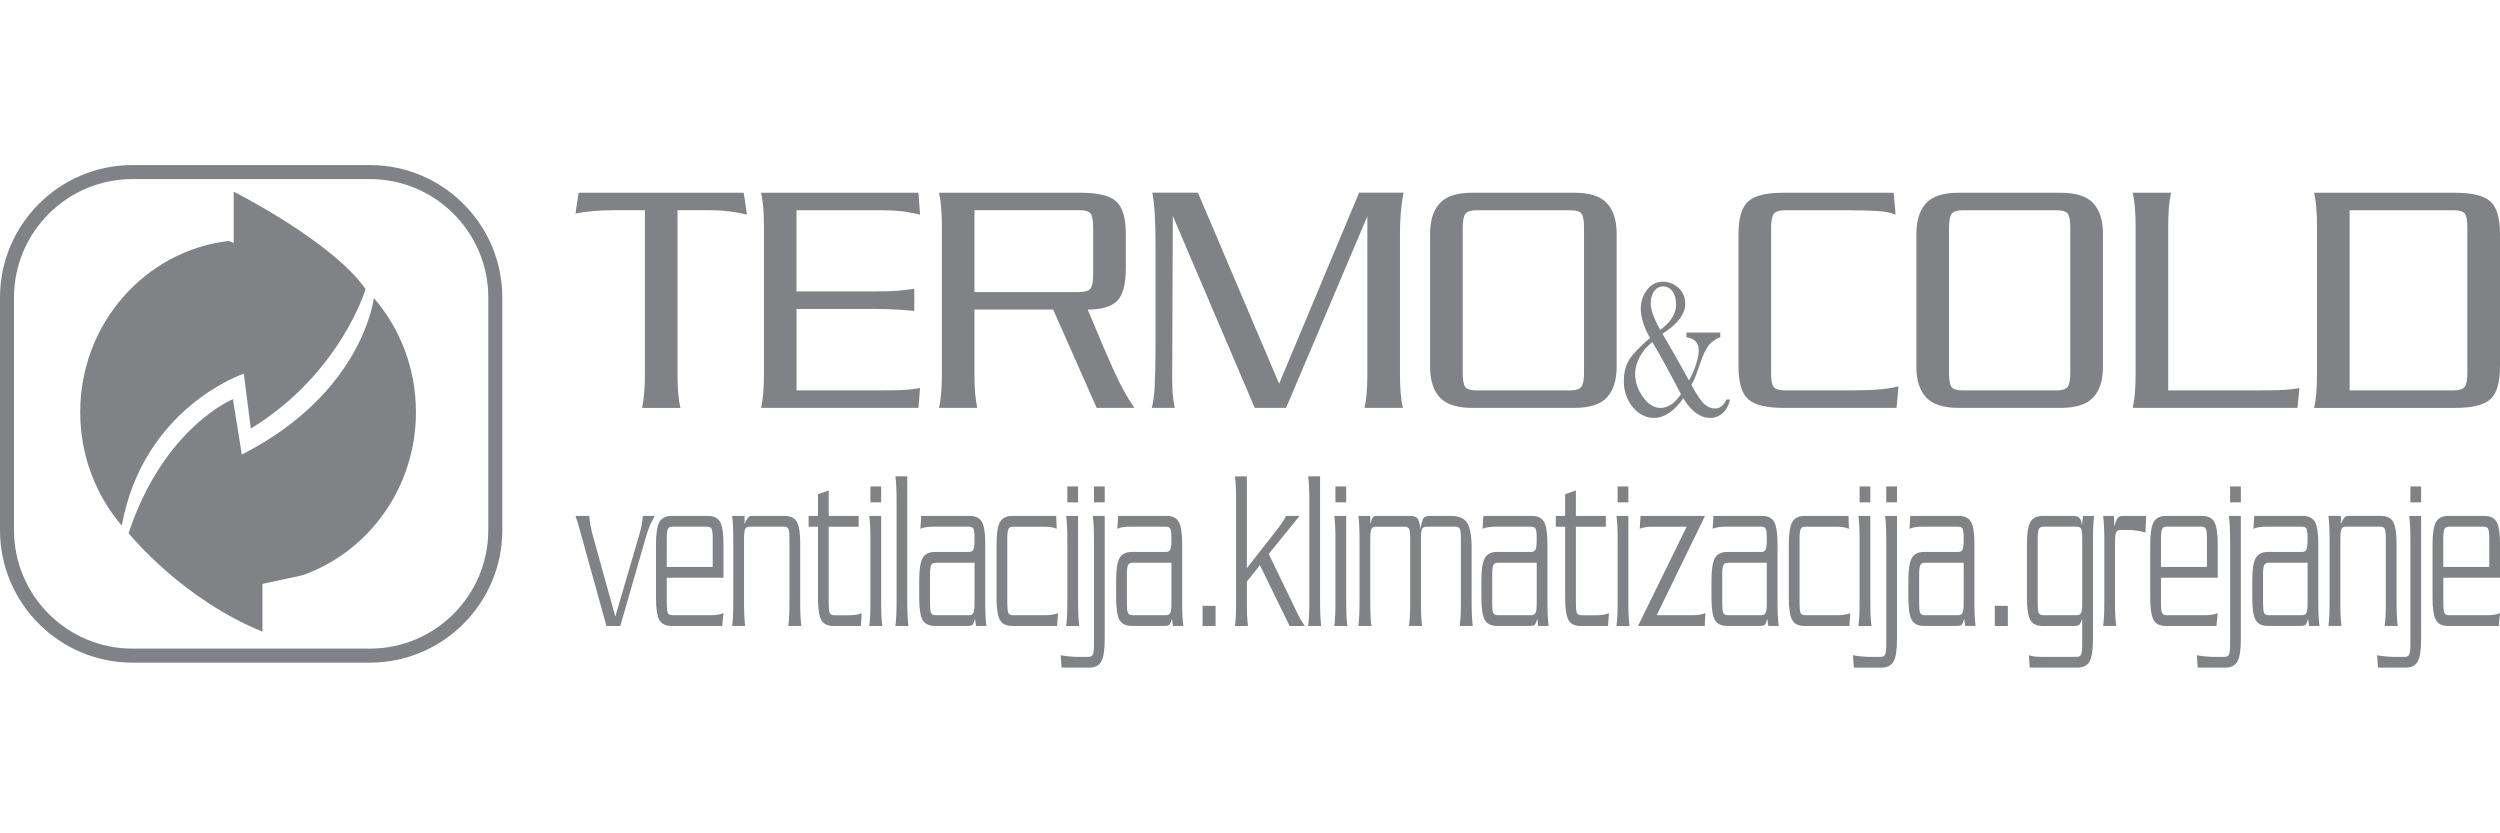
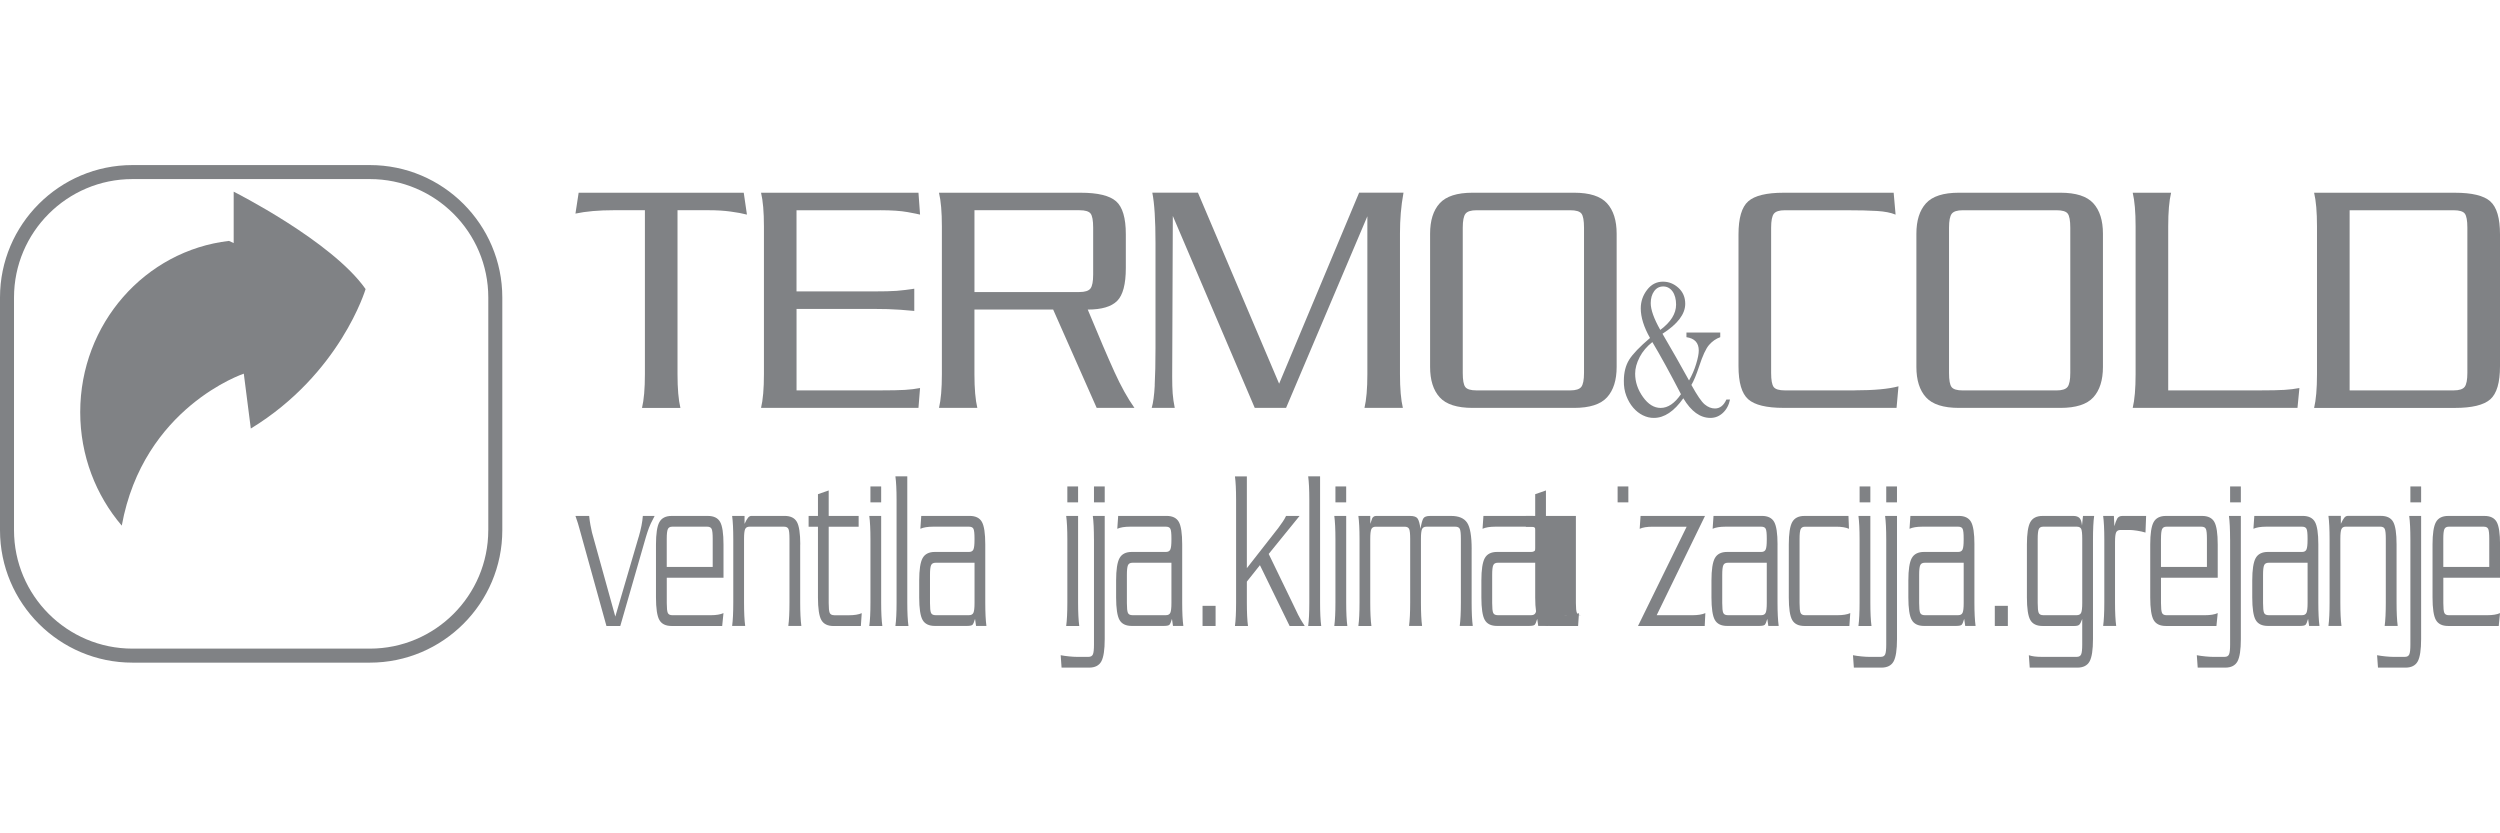
<svg xmlns="http://www.w3.org/2000/svg" id="Layer_1" data-name="Layer 1" viewBox="0 0 986.7 328.66">
  <defs>
    <style> .cls-1 { fill: #808285; } </style>
  </defs>
  <g>
    <path class="cls-1" d="M96.22,147.47l2.77,21.67c35.37-21.59,45.3-55.05,45.3-55.05-13.26-18.93-52.06-38.44-52.06-38.44v20.29l-1.87-.86c-33.04,3.85-58.7,32.63-58.7,67.58,0,17.16,6.19,32.83,16.4,44.8,8.5-46.78,48.16-59.98,48.16-59.98Z" />
-     <path class="cls-1" d="M95.44,179.39l-3.51-21.84s-27.26,11.04-41.18,52.88c0,0,0,.01.03.04.94,1.16,21.31,25.97,52.81,38.85v-18.88h0s15.75-3.39,15.75-3.39h0c26.07-9.15,44.82-34.52,44.82-64.39,0-17.28-6.27-33.05-16.61-45.04,0,0-4.17,37.42-52.11,61.78Z" />
    <path class="cls-1" d="M145.97,65.15H52.27C23.45,65.15,0,88.6,0,117.42v91.84c0,28.82,23.45,52.27,52.27,52.27h93.71c28.82,0,52.27-23.45,52.27-52.27v-91.84c0-28.82-23.45-52.27-52.27-52.27ZM192.71,209.26c0,25.77-20.97,46.74-46.74,46.74H52.27c-25.77,0-46.74-20.97-46.74-46.74v-91.84c0-25.77,20.97-46.74,46.74-46.74h93.71c25.77,0,46.74,20.97,46.74,46.74v91.84Z" />
  </g>
  <g>
    <g>
      <path class="cls-1" d="M252.06,211.93l-9.21,31.42-9.22-33.24c-.2-.86-.4-1.83-.6-2.91s-.37-2.27-.5-3.56h-5.41c.44,1.23.76,2.19.96,2.86.2.68.4,1.39.61,2.13l10.66,38.44h5.46l10.11-35.11c.4-1.35.81-2.57,1.21-3.65.4-1.08.96-2.26,1.67-3.56l.56-1.11h-4.65c-.17,2.4-.72,5.16-1.64,8.3Z" />
      <path class="cls-1" d="M279.37,203.63h-14.3c-2.32,0-3.93.82-4.83,2.45-.89,1.63-1.34,4.57-1.34,8.82v20.88c0,4.37.45,7.35,1.34,8.92.89,1.57,2.5,2.36,4.83,2.36h19.96l.51-5.08c-1.21.55-2.9.83-5.05.83h-15.16c-.91,0-1.5-.31-1.77-.92-.27-.62-.4-1.91-.4-3.88v-9.98h22.39v-13.12c0-4.37-.45-7.35-1.34-8.92-.89-1.57-2.5-2.36-4.83-2.36ZM281.29,223.77h-18.14v-11.09c0-1.91.14-3.19.43-3.84.29-.65.87-.97,1.74-.97h13.8c.91,0,1.5.31,1.77.92.27.62.4,1.91.4,3.88v11.09Z" />
      <path class="cls-1" d="M315.85,214.9c0-4.37-.45-7.35-1.34-8.92-.89-1.57-2.5-2.36-4.83-2.36h-13.09c-.51,0-.95.23-1.34.69-.39.46-.85,1.28-1.39,2.45v-3.14h-4.9c.3,2.22.45,5.3.45,9.24v24.95c0,3.94-.15,7.02-.45,9.24h5.15c-.3-2.22-.45-5.3-.45-9.24v-25.13c0-1.91.14-3.19.43-3.84.29-.65.87-.97,1.74-.97h13.59c.91,0,1.5.31,1.77.92.27.62.4,1.91.4,3.88v25.13c0,3.94-.15,7.02-.46,9.24h5.15c-.3-2.22-.46-5.3-.46-9.24v-22.92Z" />
      <path class="cls-1" d="M329.24,242.81c-.91,0-1.5-.31-1.77-.92-.27-.62-.4-1.91-.4-3.88v-30.12h11.82v-4.25h-11.82v-10.07l-4.24,1.48v8.59h-3.69v4.25h3.69v27.91c0,4.37.45,7.35,1.34,8.92.89,1.57,2.5,2.36,4.83,2.36h10.76l.35-5.08c-1.21.55-2.9.83-5.05.83h-5.81Z" />
      <path class="cls-1" d="M347.79,203.63h-4.7c.3,2.22.46,5.3.46,9.24v24.95c0,3.94-.15,7.02-.46,9.24h5.15c-.3-2.22-.46-5.3-.46-9.24v-34.19Z" />
      <rect class="cls-1" x="343.54" y="191.99" width="4.24" height="6.28" />
      <path class="cls-1" d="M358.1,188.01h-4.7c.3,2.21.46,5.29.46,9.23v40.59c0,3.94-.15,7.01-.46,9.23h5.15c-.3-2.21-.46-5.29-.46-9.23v-49.82Z" />
      <path class="cls-1" d="M388.87,214.9c0-4.37-.45-7.35-1.34-8.92-.89-1.57-2.5-2.36-4.83-2.36h-19.1l-.35,5.08c1.21-.55,2.9-.83,5.05-.83h14.15c.91,0,1.5.29,1.77.88.27.59.4,1.83.4,3.74v.55c0,1.91-.14,3.19-.43,3.83-.29.65-.87.97-1.74.97h-13.49c-2.32,0-3.93.82-4.83,2.45-.89,1.63-1.34,4.57-1.34,8.82v6.65c0,4.37.45,7.35,1.34,8.92.89,1.57,2.5,2.36,4.83,2.36h12.63c1.15,0,1.88-.14,2.2-.42.32-.28.66-1.06,1.04-2.36l.4,2.77h4.09c-.3-2.22-.45-5.3-.45-9.24v-22.92ZM384.63,238c0,1.91-.14,3.19-.43,3.83-.29.65-.87.97-1.74.97h-13.24c-.91,0-1.5-.31-1.77-.92-.27-.62-.4-1.91-.4-3.88v-11.09c0-1.91.14-3.19.43-3.83.29-.65.87-.97,1.74-.97h15.41v15.89Z" />
-       <path class="cls-1" d="M399.73,242.81c-.91,0-1.5-.31-1.77-.92-.27-.62-.4-1.91-.4-3.88v-25.32c0-1.91.14-3.19.43-3.84.29-.65.87-.97,1.74-.97h12.28c2.16,0,3.84.28,5.05.83l-.2-5.08h-17.38c-2.32,0-3.93.82-4.83,2.45-.89,1.63-1.34,4.57-1.34,8.82v20.88c0,4.37.45,7.35,1.34,8.92.89,1.57,2.5,2.36,4.83,2.36h17.74l.35-5.08c-1.21.55-2.9.83-5.05.83h-12.78Z" />
      <path class="cls-1" d="M420.81,247.06h5.15c-.3-2.22-.46-5.3-.46-9.24v-34.19h-4.7c.3,2.22.46,5.3.46,9.24v24.95c0,3.94-.15,7.02-.46,9.24Z" />
      <rect class="cls-1" x="421.26" y="191.99" width="4.24" height="6.28" />
      <rect class="cls-1" x="431.77" y="191.99" width="4.24" height="6.28" />
      <path class="cls-1" d="M431.77,212.87v41.58c0,1.91-.14,3.19-.43,3.83-.29.65-.87.97-1.74.97h-4.65c-.77,0-1.77-.06-2.98-.18-1.21-.12-2.32-.27-3.34-.47l.35,4.9h10.86c2.32,0,3.93-.82,4.83-2.45.89-1.63,1.34-4.57,1.34-8.82v-48.6h-4.7c.3,2.22.45,5.3.45,9.24Z" />
      <path class="cls-1" d="M466.59,214.9c0-4.37-.45-7.35-1.34-8.92-.89-1.57-2.5-2.36-4.83-2.36h-19.1l-.35,5.08c1.21-.55,2.9-.83,5.05-.83h14.15c.91,0,1.5.29,1.77.88.27.59.4,1.83.4,3.74v.55c0,1.91-.14,3.19-.43,3.83-.29.65-.87.97-1.74.97h-13.49c-2.32,0-3.93.82-4.83,2.45-.89,1.63-1.34,4.57-1.34,8.82v6.65c0,4.37.45,7.35,1.34,8.92.89,1.57,2.5,2.36,4.83,2.36h12.63c1.15,0,1.88-.14,2.2-.42.32-.28.66-1.06,1.04-2.36l.4,2.77h4.09c-.3-2.22-.45-5.3-.45-9.24v-22.92ZM462.34,238c0,1.91-.14,3.19-.43,3.83-.29.65-.87.97-1.74.97h-13.24c-.91,0-1.5-.31-1.77-.92-.27-.62-.4-1.91-.4-3.88v-11.09c0-1.91.14-3.19.43-3.83.29-.65.87-.97,1.74-.97h15.41v15.89Z" />
      <rect class="cls-1" x="474.62" y="239.11" width="5.15" height="7.95" />
      <path class="cls-1" d="M509.61,236.96l-8.88-18.33,12.17-14.99h-5.33c-.37.8-.8,1.56-1.29,2.26-.49.71-1.07,1.52-1.74,2.45l-12.43,15.89v-36.22h-4.7c.3,2.21.45,5.29.45,9.23v40.59c0,3.94-.15,7.01-.45,9.23h5.15c-.3-2.21-.45-5.29-.45-9.22v-8.3l5.16-6.49,11.72,24.01h5.96c-1.21-1.85-2.07-3.32-2.59-4.4-.52-1.08-1.43-2.98-2.74-5.7Z" />
      <path class="cls-1" d="M521.01,188.01h-4.7c.3,2.21.45,5.29.45,9.23v40.59c0,3.94-.15,7.01-.45,9.23h5.15c-.3-2.21-.45-5.29-.45-9.23v-49.82Z" />
      <rect class="cls-1" x="527.07" y="191.99" width="4.24" height="6.28" />
      <path class="cls-1" d="M531.32,203.63h-4.7c.3,2.22.45,5.3.45,9.24v24.95c0,3.94-.15,7.02-.45,9.24h5.15c-.3-2.22-.45-5.3-.45-9.24v-34.19Z" />
      <path class="cls-1" d="M580.84,216.75c0-5.17-.6-8.65-1.79-10.44-1.2-1.79-3.29-2.68-6.29-2.68h-8.34c-1.35,0-2.22.31-2.63.94s-.79,2.01-1.16,4.14c-.27-1.99-.64-3.33-1.11-4.03-.47-.7-1.47-1.05-2.98-1.05h-13.44c-.61,0-1.1.28-1.47.83-.27.8-.54,1.57-.81,2.31v-3.14h-4.7c.3,2.17.46,5.19.46,9.06v25.08c0,3.97-.15,7.06-.46,9.29h5.15c-.3-2.22-.46-5.3-.46-9.24v-25.13c0-1.91.14-3.19.43-3.84.29-.65.87-.97,1.74-.97h11.42c.91,0,1.5.31,1.77.92.27.62.4,1.91.4,3.88v25.13c0,3.94-.15,7.02-.45,9.24h5.15c-.3-2.22-.45-5.3-.45-9.24v-25.13c0-1.91.14-3.19.43-3.84.29-.65.87-.97,1.74-.97h11.42c.91,0,1.5.31,1.77.92.27.62.4,1.91.4,3.88v25.13c0,3.94-.15,7.02-.45,9.24h5.15c-.3-2.22-.45-5.3-.45-9.24v-21.07Z" />
      <path class="cls-1" d="M610.75,214.9c0-4.37-.45-7.35-1.34-8.92-.89-1.57-2.5-2.36-4.83-2.36h-19.1l-.35,5.08c1.21-.55,2.9-.83,5.05-.83h14.15c.91,0,1.5.29,1.77.88.27.59.4,1.83.4,3.74v.55c0,1.91-.14,3.19-.43,3.83-.29.65-.87.97-1.74.97h-13.49c-2.32,0-3.93.82-4.83,2.45-.89,1.63-1.34,4.57-1.34,8.82v6.65c0,4.37.45,7.35,1.34,8.92.89,1.57,2.5,2.36,4.83,2.36h12.63c1.15,0,1.88-.14,2.2-.42.32-.28.66-1.06,1.04-2.36l.4,2.77h4.09c-.3-2.22-.45-5.3-.45-9.24v-22.92ZM606.51,238c0,1.91-.14,3.19-.43,3.83-.29.65-.87.97-1.74.97h-13.24c-.91,0-1.5-.31-1.77-.92-.27-.62-.4-1.91-.4-3.88v-11.09c0-1.91.14-3.19.43-3.83.29-.65.87-.97,1.74-.97h15.41v15.89Z" />
-       <path class="cls-1" d="M624.14,242.81c-.91,0-1.5-.31-1.77-.92-.27-.62-.4-1.91-.4-3.88v-30.12h11.82v-4.25h-11.82v-10.07l-4.24,1.48v8.59h-3.69v4.25h3.69v27.91c0,4.37.45,7.35,1.34,8.92.89,1.57,2.5,2.36,4.83,2.36h10.76l.35-5.08c-1.21.55-2.9.83-5.05.83h-5.81Z" />
-       <path class="cls-1" d="M642.69,203.63h-4.7c.3,2.22.46,5.3.46,9.24v24.95c0,3.94-.15,7.02-.46,9.24h5.15c-.3-2.22-.46-5.3-.46-9.24v-34.19Z" />
+       <path class="cls-1" d="M624.14,242.81c-.91,0-1.5-.31-1.77-.92-.27-.62-.4-1.91-.4-3.88v-30.12v-4.25h-11.82v-10.07l-4.24,1.48v8.59h-3.69v4.25h3.69v27.91c0,4.37.45,7.35,1.34,8.92.89,1.57,2.5,2.36,4.83,2.36h10.76l.35-5.08c-1.21.55-2.9.83-5.05.83h-5.81Z" />
      <rect class="cls-1" x="638.44" y="191.99" width="4.24" height="6.28" />
      <path class="cls-1" d="M653.86,242.81l19.07-39.18h-25.43l-.35,5.08c1.21-.55,2.9-.83,5.05-.83h13.49l-19.2,39.18h26.33l.25-5.08c-1.24.55-2.94.83-5.09.83h-14.11Z" />
      <path class="cls-1" d="M701.56,214.9c0-4.37-.45-7.35-1.34-8.92-.89-1.57-2.5-2.36-4.83-2.36h-19.1l-.35,5.08c1.21-.55,2.9-.83,5.05-.83h14.15c.91,0,1.5.29,1.77.88.27.59.4,1.83.4,3.74v.55c0,1.91-.14,3.19-.43,3.83-.29.65-.87.97-1.74.97h-13.49c-2.32,0-3.93.82-4.83,2.45-.89,1.63-1.34,4.57-1.34,8.82v6.65c0,4.37.45,7.35,1.34,8.92.89,1.57,2.5,2.36,4.83,2.36h12.63c1.14,0,1.88-.14,2.2-.42.32-.28.66-1.06,1.04-2.36l.4,2.77h4.09c-.3-2.22-.46-5.3-.46-9.24v-22.92ZM697.31,238c0,1.91-.14,3.19-.43,3.83-.29.65-.87.97-1.74.97h-13.24c-.91,0-1.5-.31-1.77-.92-.27-.62-.4-1.91-.4-3.88v-11.09c0-1.91.14-3.19.43-3.83.29-.65.87-.97,1.74-.97h15.41v15.89Z" />
      <path class="cls-1" d="M712.42,242.81c-.91,0-1.5-.31-1.77-.92-.27-.62-.4-1.91-.4-3.88v-25.32c0-1.91.14-3.19.43-3.84.29-.65.87-.97,1.74-.97h12.28c2.16,0,3.84.28,5.05.83l-.2-5.08h-17.38c-2.32,0-3.93.82-4.83,2.45-.89,1.63-1.34,4.57-1.34,8.82v20.88c0,4.37.45,7.35,1.34,8.92.89,1.57,2.5,2.36,4.83,2.36h17.74l.35-5.08c-1.21.55-2.9.83-5.05.83h-12.78Z" />
      <path class="cls-1" d="M733.49,247.06h5.15c-.3-2.22-.45-5.3-.45-9.24v-34.19h-4.7c.3,2.22.45,5.3.45,9.24v24.95c0,3.94-.15,7.02-.45,9.24Z" />
      <rect class="cls-1" x="733.95" y="191.99" width="4.24" height="6.28" />
      <rect class="cls-1" x="744.46" y="191.99" width="4.24" height="6.28" />
      <path class="cls-1" d="M744.46,212.87v41.58c0,1.91-.14,3.19-.43,3.83-.29.65-.87.97-1.74.97h-4.65c-.77,0-1.77-.06-2.98-.18-1.21-.12-2.32-.27-3.33-.47l.35,4.9h10.86c2.32,0,3.93-.82,4.83-2.45.89-1.63,1.34-4.57,1.34-8.82v-48.6h-4.7c.3,2.22.45,5.3.45,9.24Z" />
      <path class="cls-1" d="M779.27,214.9c0-4.37-.45-7.35-1.34-8.92-.89-1.57-2.5-2.36-4.83-2.36h-19.1l-.35,5.08c1.21-.55,2.9-.83,5.05-.83h14.15c.91,0,1.5.29,1.77.88.27.59.4,1.83.4,3.74v.55c0,1.91-.14,3.19-.43,3.83-.29.65-.87.97-1.74.97h-13.49c-2.32,0-3.93.82-4.83,2.45-.89,1.63-1.34,4.57-1.34,8.82v6.65c0,4.37.45,7.35,1.34,8.92.89,1.57,2.5,2.36,4.83,2.36h12.63c1.14,0,1.88-.14,2.2-.42.32-.28.66-1.06,1.04-2.36l.4,2.77h4.09c-.3-2.22-.46-5.3-.46-9.24v-22.92ZM775.03,238c0,1.91-.14,3.19-.43,3.83-.29.65-.87.97-1.74.97h-13.24c-.91,0-1.5-.31-1.77-.92-.27-.62-.4-1.91-.4-3.88v-11.09c0-1.91.14-3.19.43-3.83.29-.65.87-.97,1.74-.97h15.41v15.89Z" />
      <rect class="cls-1" x="787.31" y="239.11" width="5.15" height="7.95" />
      <path class="cls-1" d="M821.72,207.42c-.14-1.48-.47-2.48-1.01-3-.54-.52-1.33-.79-2.38-.79h-12.18c-2.32,0-3.93.82-4.83,2.45-.89,1.63-1.34,4.57-1.34,8.82v20.88c0,4.37.45,7.35,1.34,8.92.89,1.57,2.5,2.36,4.83,2.36h12.58c.98,0,1.63-.18,1.97-.55.34-.37.71-1.11,1.11-2.22v10.16c0,1.91-.14,3.19-.43,3.83-.29.65-.87.97-1.74.97h-13.85c-2.16,0-3.84-.22-5.05-.65l.35,4.9h18.8c2.32,0,3.93-.82,4.83-2.45.89-1.63,1.34-4.57,1.34-8.82v-39.36c0-3.94.15-7.02.46-9.24h-4.4l-.4,3.79ZM821.82,238c0,1.91-.14,3.19-.43,3.83-.29.65-.87.97-1.74.97h-13.24c-.91,0-1.5-.31-1.77-.92-.27-.62-.4-1.91-.4-3.88v-25.32c0-1.91.14-3.19.43-3.84.29-.65.87-.97,1.74-.97h13.24c.91,0,1.5.31,1.77.92.27.62.4,1.91.4,3.88v25.32Z" />
      <path class="cls-1" d="M835.62,204.69c-.4.71-.78,1.71-1.11,3l-.2-4.07h-4.24c.3,2.22.46,5.3.46,9.24v24.95c0,3.94-.15,7.02-.46,9.24h5.15c-.3-2.22-.46-5.3-.46-9.24v-23.84c0-1.91.14-3.19.43-3.83.29-.65.87-.97,1.74-.97h3.54c.77,0,1.77.09,2.98.28s2.32.43,3.33.74l.25-6.56h-9.35c-.98,0-1.67.36-2.07,1.06Z" />
      <path class="cls-1" d="M875.28,241.98c-1.21.55-2.9.83-5.05.83h-15.16c-.91,0-1.5-.31-1.77-.92-.27-.62-.4-1.91-.4-3.88v-9.98h22.39v-13.12c0-4.37-.45-7.35-1.34-8.92-.89-1.57-2.5-2.36-4.83-2.36h-14.3c-2.32,0-3.93.82-4.83,2.45-.89,1.63-1.34,4.57-1.34,8.82v20.88c0,4.37.45,7.35,1.34,8.92.89,1.57,2.5,2.36,4.83,2.36h19.96l.51-5.08ZM852.9,212.68c0-1.91.14-3.19.43-3.84.29-.65.87-.97,1.74-.97h13.79c.91,0,1.5.31,1.77.92.27.62.4,1.91.4,3.88v11.09h-18.14v-11.09Z" />
      <rect class="cls-1" x="880.18" y="191.99" width="4.24" height="6.28" />
      <path class="cls-1" d="M880.18,212.87v41.58c0,1.91-.14,3.19-.43,3.83-.29.65-.87.97-1.74.97h-4.65c-.77,0-1.77-.06-2.98-.18-1.21-.12-2.32-.27-3.34-.47l.35,4.9h10.86c2.32,0,3.93-.82,4.83-2.45.89-1.63,1.34-4.57,1.34-8.82v-48.6h-4.7c.3,2.22.45,5.3.45,9.24Z" />
      <path class="cls-1" d="M915,214.9c0-4.37-.45-7.35-1.34-8.92-.89-1.57-2.5-2.36-4.83-2.36h-19.1l-.35,5.08c1.21-.55,2.9-.83,5.05-.83h14.15c.91,0,1.5.29,1.77.88.27.59.4,1.83.4,3.74v.55c0,1.91-.14,3.19-.43,3.83-.29.65-.87.97-1.74.97h-13.49c-2.32,0-3.93.82-4.83,2.45-.89,1.63-1.34,4.57-1.34,8.82v6.65c0,4.37.45,7.35,1.34,8.92.89,1.57,2.5,2.36,4.83,2.36h12.63c1.15,0,1.88-.14,2.2-.42.32-.28.66-1.06,1.04-2.36l.4,2.77h4.09c-.3-2.22-.45-5.3-.45-9.24v-22.92ZM910.76,238c0,1.91-.14,3.19-.43,3.83-.29.65-.87.97-1.74.97h-13.24c-.91,0-1.5-.31-1.77-.92-.27-.62-.4-1.91-.4-3.88v-11.09c0-1.91.14-3.19.43-3.83.29-.65.87-.97,1.74-.97h15.41v15.89Z" />
      <path class="cls-1" d="M941.23,208.8c.27.62.4,1.91.4,3.88v25.13c0,3.94-.15,7.02-.45,9.24h5.15c-.3-2.22-.45-5.3-.45-9.24v-22.92c0-4.37-.45-7.35-1.34-8.92-.89-1.57-2.5-2.36-4.83-2.36h-13.09c-.51,0-.95.23-1.34.69-.39.46-.85,1.28-1.39,2.45v-3.14h-4.9c.3,2.22.45,5.3.45,9.24v24.95c0,3.94-.15,7.02-.45,9.24h5.15c-.3-2.22-.45-5.3-.45-9.24v-25.13c0-1.91.14-3.19.43-3.84.29-.65.87-.97,1.74-.97h13.59c.91,0,1.5.31,1.77.92Z" />
      <path class="cls-1" d="M951.33,212.87v41.58c0,1.91-.14,3.19-.43,3.83-.29.65-.87.97-1.74.97h-4.65c-.77,0-1.77-.06-2.98-.18-1.21-.12-2.32-.27-3.34-.47l.35,4.9h10.86c2.32,0,3.93-.82,4.83-2.45.89-1.63,1.34-4.57,1.34-8.82v-48.6h-4.7c.3,2.22.46,5.3.46,9.24Z" />
      <rect class="cls-1" x="951.33" y="191.99" width="4.24" height="6.28" />
      <path class="cls-1" d="M980.54,203.63h-14.3c-2.32,0-3.93.82-4.83,2.45-.89,1.63-1.34,4.57-1.34,8.82v20.88c0,4.37.45,7.35,1.34,8.92.89,1.57,2.5,2.36,4.83,2.36h19.96l.51-5.08c-1.21.55-2.9.83-5.05.83h-15.16c-.91,0-1.5-.31-1.77-.92-.27-.62-.4-1.91-.4-3.88v-9.98h22.39v-13.12c0-4.37-.45-7.35-1.34-8.92-.89-1.57-2.5-2.36-4.83-2.36ZM982.46,223.77h-18.14v-11.09c0-1.91.14-3.19.43-3.84.29-.65.87-.97,1.74-.97h13.8c.91,0,1.5.31,1.77.92.27.62.4,1.91.4,3.88v11.09Z" />
    </g>
    <g>
      <path class="cls-1" d="M254.53,82.97v64.75c0,5.66-.38,10.08-1.14,13.27h15.15c-.76-3.18-1.14-7.61-1.14-13.27v-64.75h12.38c3.11,0,5.96.17,8.52.52,2.57.34,4.74.75,6.5,1.21l-1.26-8.64h-65.16l-1.26,8.24c2.02-.44,4.31-.77,6.88-1,2.57-.22,5.28-.33,8.15-.33h12.38Z" />
      <path class="cls-1" d="M347.34,82.97c4.55,0,8.17.25,10.86.74,2.69.49,4.34.82,4.93.99l-.63-8.64h-62.13c.76,3.19,1.14,7.61,1.14,13.27v58.39c0,5.66-.38,10.09-1.14,13.27h62.13l.63-7.84c-1.85.36-3.83.6-5.94.73-2.11.13-5.39.2-9.85.2h-32.96v-32.16h29.93c4.38,0,8.08.11,11.11.34,3.03.23,4.84.38,5.43.46v-8.77c-2.7.41-5.01.68-6.95.84-1.94.15-5.14.23-9.6.23h-29.93v-32.03h32.96Z" />
      <path class="cls-1" d="M370.58,160.99h15.15c-.76-3.19-1.14-7.62-1.14-13.29v-25.52h31.07l17.18,38.81h14.9c-2.7-3.82-5.33-8.56-7.89-14.2-2.57-5.64-6.08-13.85-10.54-24.61,5.47,0,9.34-1.14,11.62-3.43,2.27-2.29,3.41-6.61,3.41-12.95v-13.34c0-6.43-1.28-10.77-3.85-13.02-2.57-2.25-7.22-3.37-13.95-3.37h-55.94c.76,3.19,1.14,7.61,1.14,13.27v58.39c0,5.66-.38,10.09-1.14,13.27ZM384.6,82.97h41.42c2.27,0,3.75.44,4.42,1.32.67.88,1.01,2.73,1.01,5.56v18.53c0,2.74-.36,4.57-1.07,5.49-.72.93-2.17,1.39-4.36,1.39h-41.42v-32.3Z" />
      <path class="cls-1" d="M455.76,152.1c-.21,3.89-.61,6.85-1.2,8.89h9.09c-.42-2.04-.69-3.94-.82-5.72-.13-1.77-.19-3.94-.19-6.51l.25-63.53,32.33,75.75h12.37l32.08-75.62v62.35c0,5.66-.38,10.08-1.14,13.27h15.15c-.76-3.18-1.14-7.61-1.14-13.27v-55.6c0-2.74.1-5.42.32-8.03.21-2.61.57-5.29,1.07-8.03h-17.52l-31.57,75.39-32.04-75.39h-18.01c.84,4.16,1.26,10.79,1.26,19.9v41.4c0,5.93-.11,10.84-.32,14.73Z" />
      <path class="cls-1" d="M638.06,92.25c0-5.22-1.26-9.22-3.79-12.01-2.53-2.79-6.86-4.18-13.01-4.18h-40.03c-6.15,0-10.48,1.39-13.01,4.18s-3.79,6.79-3.79,12.01v52.55c0,5.22,1.26,9.22,3.79,12.01,2.53,2.79,6.86,4.18,13.01,4.18h40.03c6.14,0,10.48-1.39,13.01-4.18,2.53-2.79,3.79-6.79,3.79-12.01v-52.55ZM625.18,147.18c0,2.74-.36,4.58-1.07,5.51-.72.93-2.17,1.39-4.36,1.39h-37c-2.27,0-3.75-.44-4.42-1.33-.68-.88-1.01-2.74-1.01-5.57v-57.31c0-2.74.36-4.58,1.07-5.5.71-.93,2.17-1.39,4.36-1.39h37c2.27,0,3.75.44,4.42,1.33.67.88,1.01,2.74,1.01,5.57v57.31Z" />
      <path class="cls-1" d="M731.99,154.08h-27.53c-2.27,0-3.75-.44-4.42-1.33-.67-.88-1.01-2.74-1.01-5.57v-57.31c0-2.74.36-4.58,1.07-5.5.71-.93,2.17-1.39,4.36-1.39h23.99c5.22,0,9.35.1,12.38.29,3.03.19,5.47.67,7.32,1.44l-.76-8.64h-43.44c-6.74,0-11.39,1.13-13.95,3.38-2.57,2.26-3.85,6.61-3.85,13.07v52.01c0,6.46,1.28,10.82,3.85,13.07,2.57,2.26,7.22,3.38,13.95,3.38h44.58l.76-8.51c-3.87,1.06-9.64,1.59-17.3,1.59Z" />
      <path class="cls-1" d="M773.16,160.99h40.03c6.14,0,10.48-1.39,13.01-4.18,2.53-2.79,3.79-6.79,3.79-12.01v-52.55c0-5.22-1.26-9.22-3.79-12.01-2.53-2.79-6.86-4.18-13.01-4.18h-40.03c-6.15,0-10.48,1.39-13.01,4.18-2.53,2.79-3.79,6.79-3.79,12.01v52.55c0,5.22,1.26,9.22,3.79,12.01,2.53,2.79,6.86,4.18,13.01,4.18ZM769.24,89.87c0-2.74.36-4.58,1.07-5.5.71-.93,2.17-1.39,4.36-1.39h37c2.27,0,3.75.44,4.42,1.33.67.88,1.01,2.74,1.01,5.57v57.31c0,2.74-.36,4.58-1.07,5.51-.72.93-2.17,1.39-4.36,1.39h-37c-2.27,0-3.75-.44-4.42-1.33-.68-.88-1.01-2.74-1.01-5.57v-57.31Z" />
      <path class="cls-1" d="M841.73,160.99h65.04l.76-7.84c-1.85.36-3.83.6-5.94.73-2.11.13-5.39.2-9.85.2h-35.99v-64.75c0-5.66.38-10.08,1.14-13.27h-15.15c.76,3.19,1.14,7.61,1.14,13.27v58.39c0,5.66-.38,10.09-1.14,13.27Z" />
      <path class="cls-1" d="M982.85,79.45c-2.57-2.26-7.22-3.38-13.95-3.38h-55.57c.76,3.19,1.14,7.61,1.14,13.27v58.39c0,5.66-.38,10.09-1.14,13.27h55.57c6.73,0,11.39-1.13,13.95-3.38,2.57-2.26,3.85-6.61,3.85-13.07v-52.01c0-6.46-1.28-10.81-3.85-13.07ZM973.82,147.18c0,2.74-.36,4.58-1.07,5.51-.72.93-2.17,1.39-4.36,1.39h-41.04v-71.1h41.04c2.27,0,3.75.44,4.42,1.33.67.88,1.01,2.74,1.01,5.57v57.31Z" />
      <path class="cls-1" d="M648.41,163.91c1.43.71,2.89,1.05,4.36,1.03,4.09,0,7.96-2.58,11.6-7.75,3.08,5.17,6.64,7.75,10.69,7.75,1.87,0,3.51-.66,4.93-1.98,1.43-1.34,2.37-3.1,2.81-5.26h-1.43c-1.06,2.35-2.57,3.52-4.52,3.52-1.41,0-2.76-.54-4.05-1.62-1.27-1.05-3.01-3.61-5.24-7.67.94-1.56,1.96-4.03,3.09-7.43,1.35-4.14,2.64-6.92,3.87-8.34,1.29-1.48,2.76-2.5,4.43-3.08v-1.82h-13.34v1.82c3.24.47,4.86,2.23,4.86,5.26,0,1.29-.34,3.06-1.03,5.3-.69,2.27-1.62,4.44-2.81,6.52-1.64-2.98-3.33-6-5.07-9.06-1.74-3.06-3.54-6.18-5.41-9.37,5.99-3.82,8.98-7.76,8.98-11.82,0-2.58-.9-4.69-2.71-6.33-1.79-1.61-3.81-2.41-6.08-2.41-2.54,0-4.62,1.08-6.27,3.24-1.66,2.16-2.49,4.6-2.49,7.32,0,3.48,1.22,7.37,3.65,11.67-4.05,3.45-6.79,6.3-8.2,8.54-1.41,2.27-2.12,5.05-2.12,8.34-.04,2.16.28,4.15.97,5.95.69,1.81,1.59,3.36,2.71,4.67,1.12,1.31,2.4,2.31,3.84,3.03ZM652.84,114.96c.89-1.27,2.1-1.9,3.62-1.9.75,0,1.43.17,2.06.51.62.34,1.16.83,1.61,1.46.45.63.79,1.39,1.03,2.27.24.88.36,1.85.36,2.91,0,3.59-2.08,6.92-6.24,10-2.52-4.45-3.77-7.97-3.77-10.56,0-1.9.45-3.47,1.34-4.71ZM647.13,140.94c1.18-2.24,2.86-4.22,5.02-5.93,1.58,2.64,3.3,5.66,5.18,9.08,1.87,3.41,3.91,7.24,6.11,11.49-2.47,3.61-5.14,5.42-8.01,5.42-2.6,0-4.93-1.44-6.98-4.31s-3.09-5.94-3.09-9.21c0-2.08.59-4.26,1.78-6.53Z" />
    </g>
  </g>
</svg>